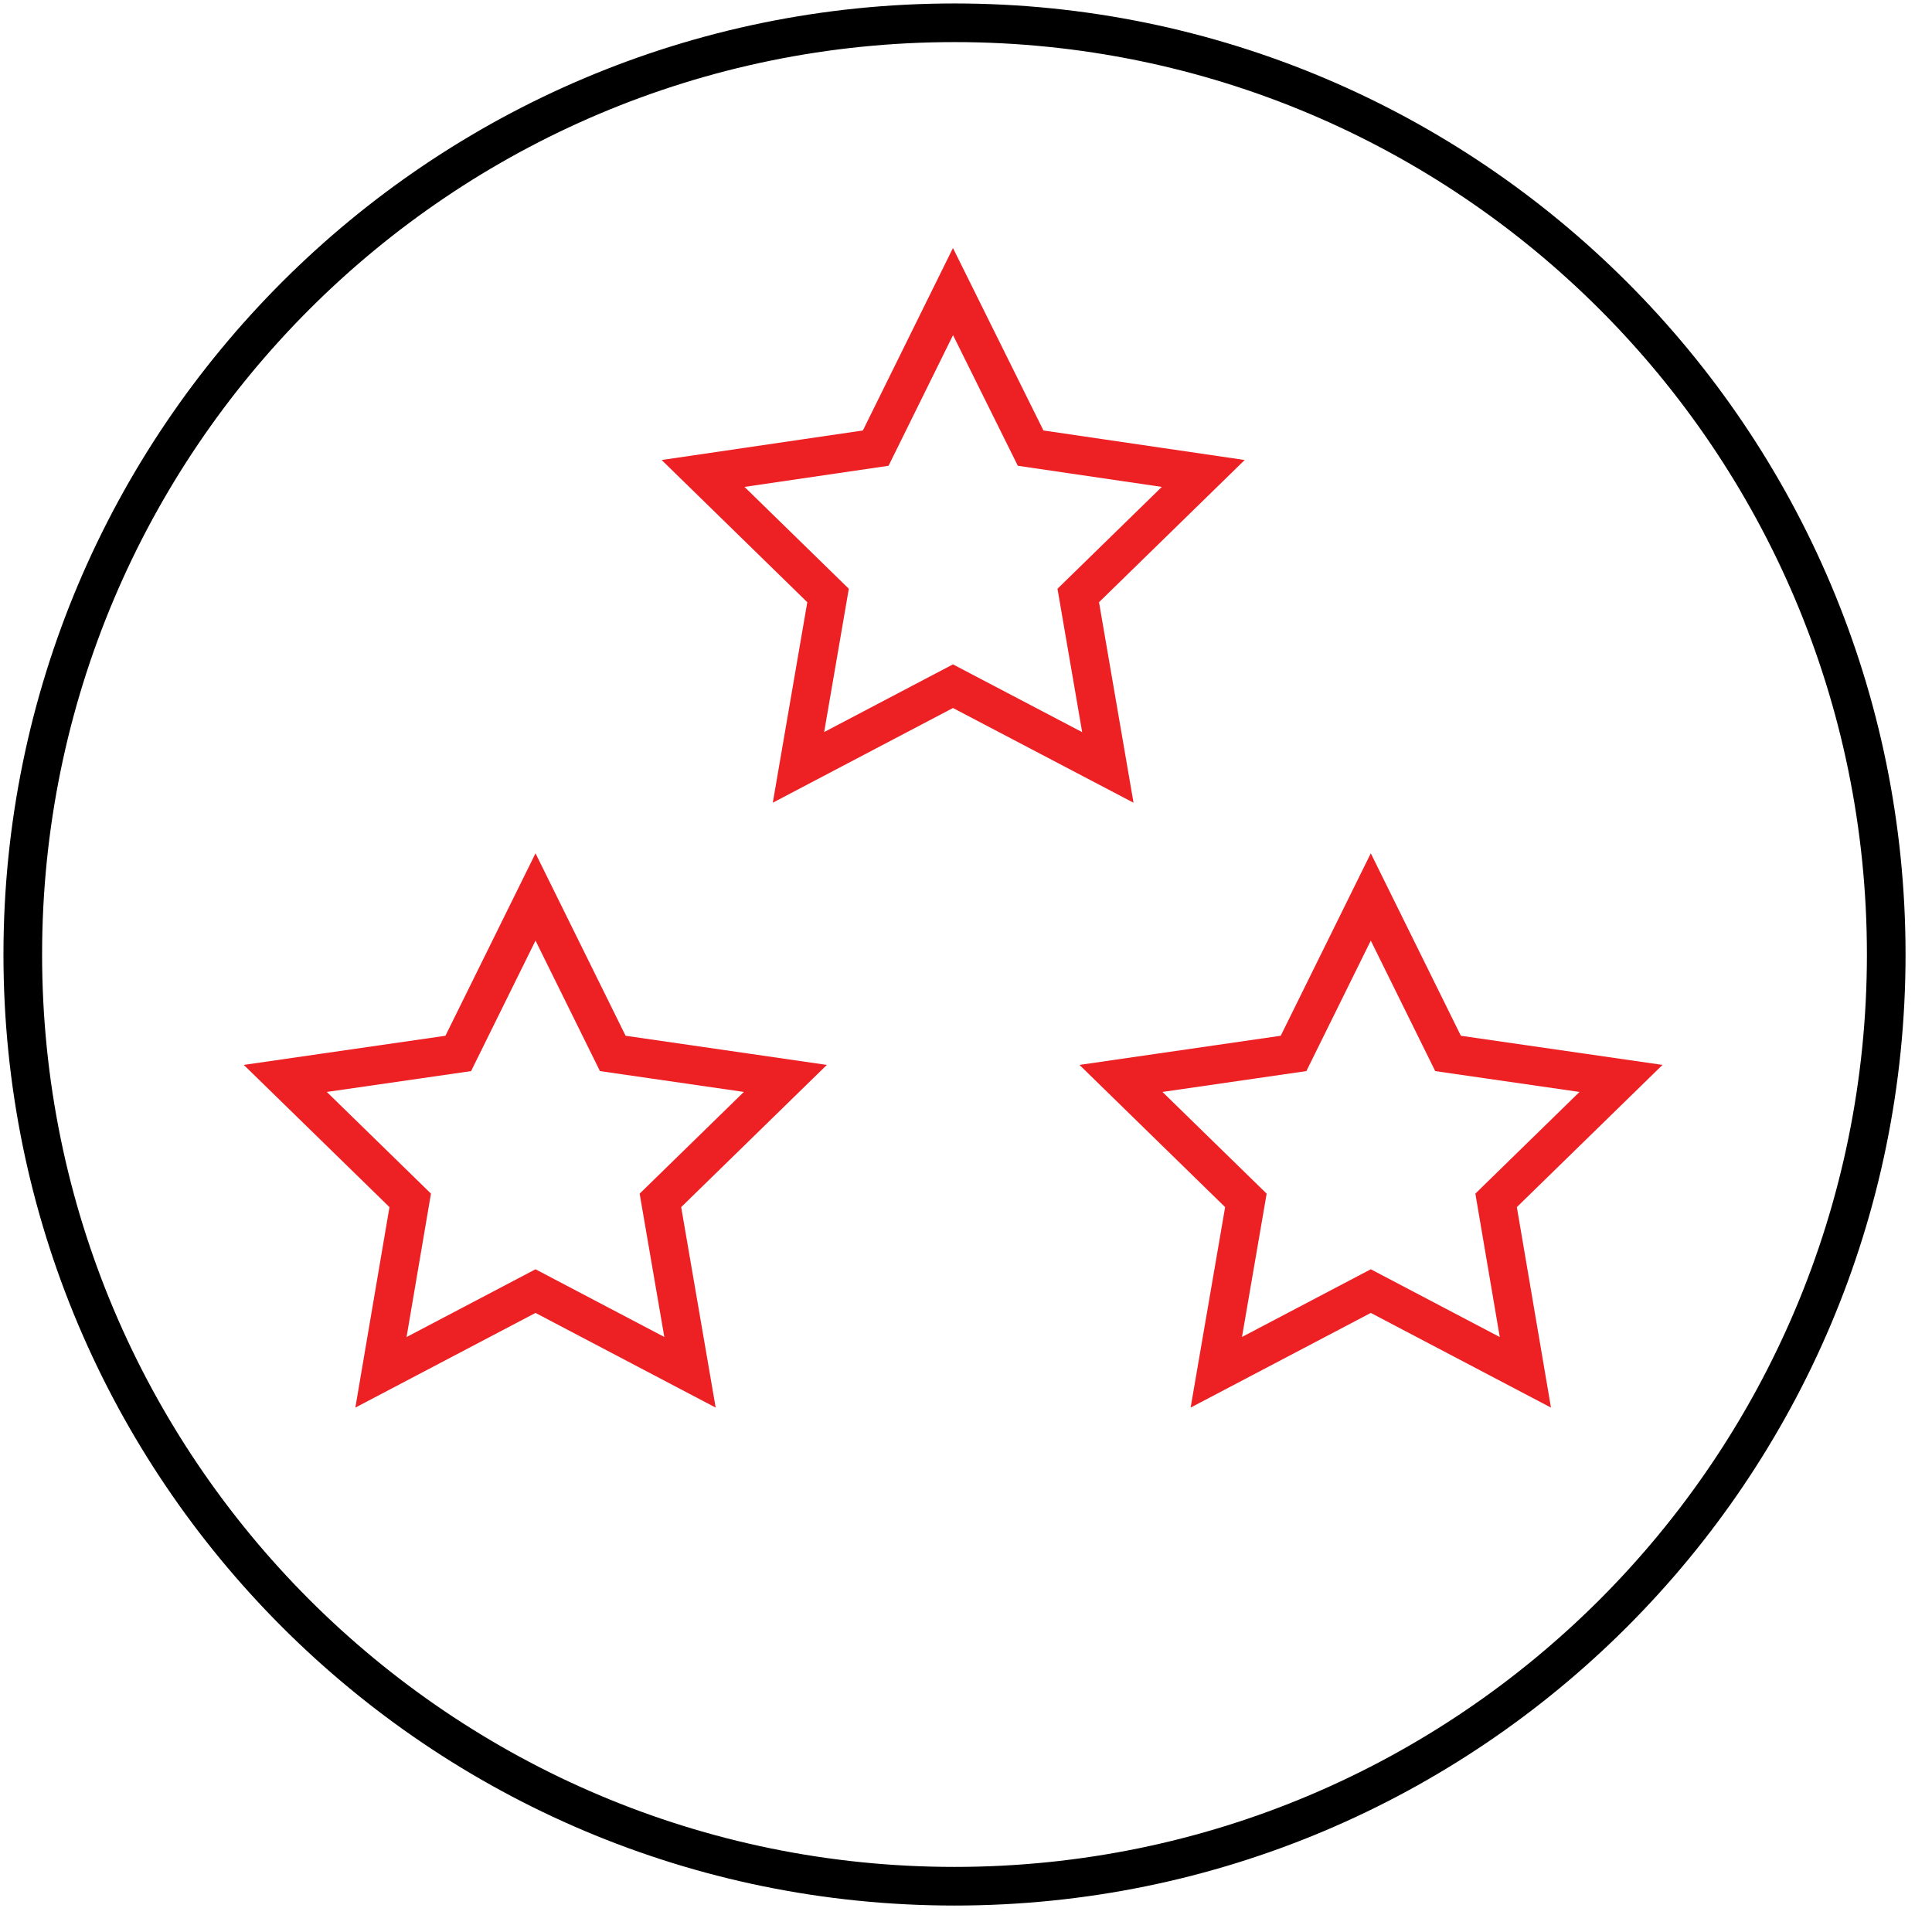
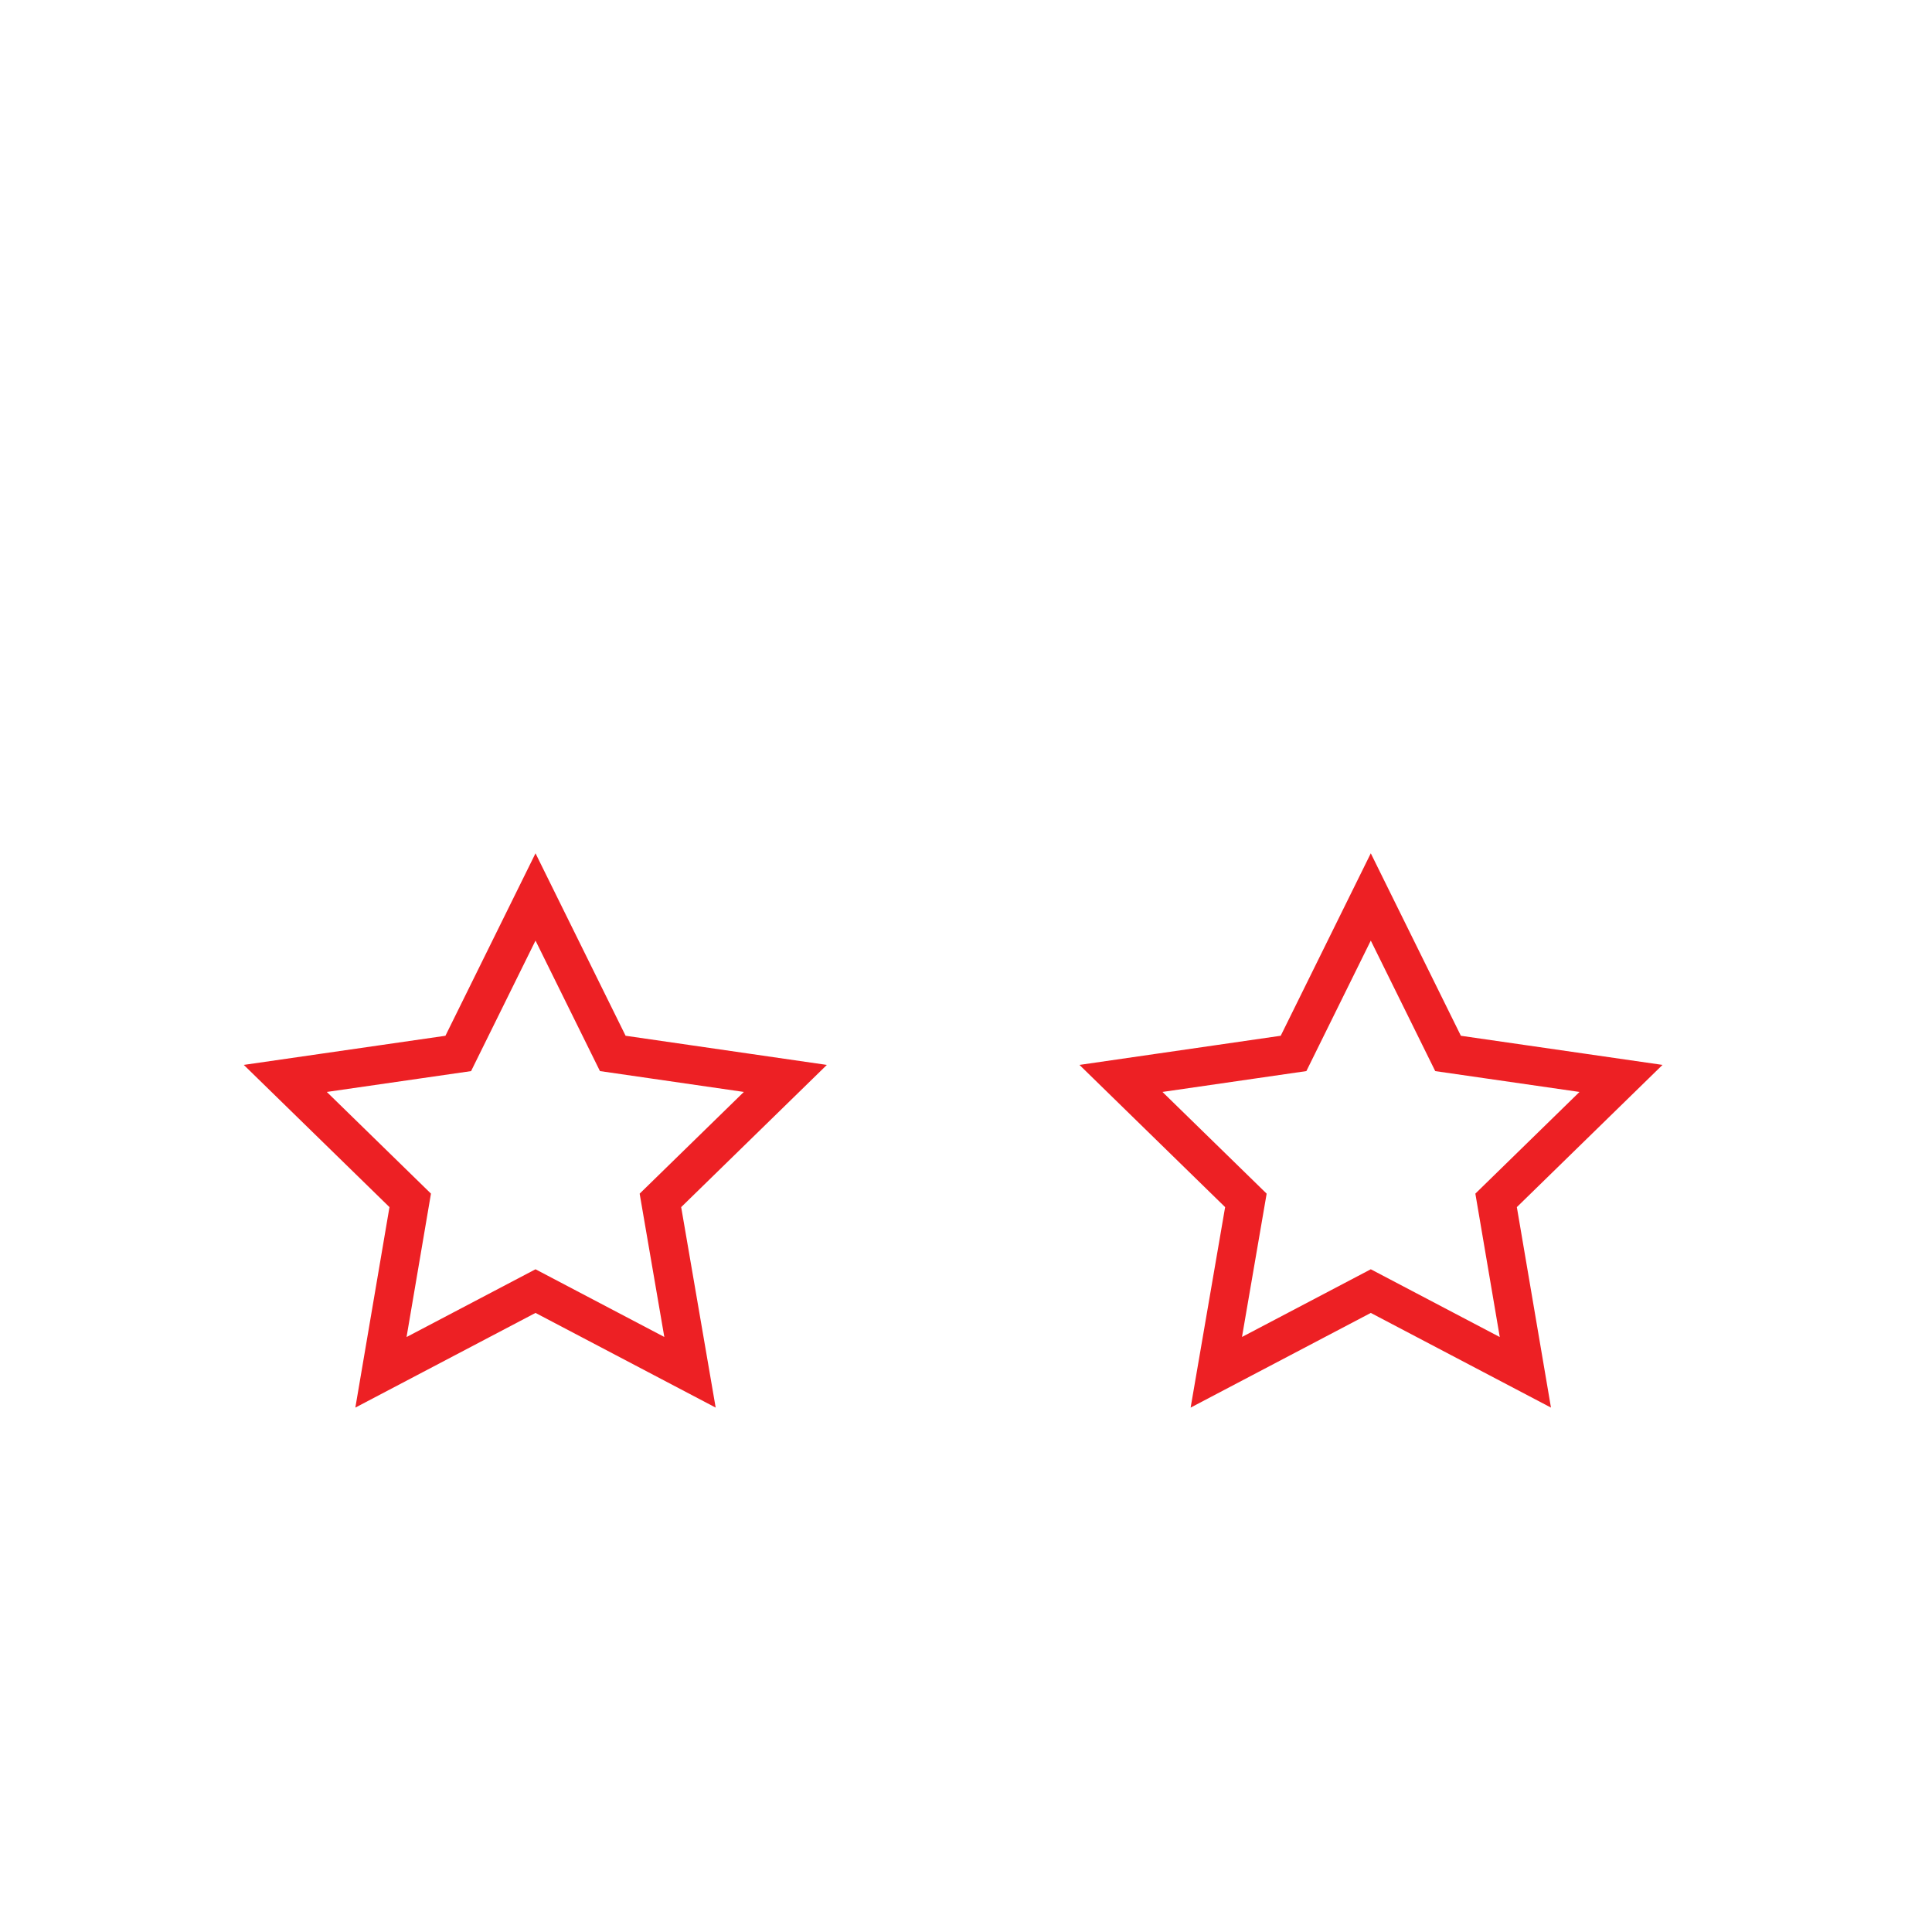
<svg xmlns="http://www.w3.org/2000/svg" width="100px" height="100px" viewBox="0 0 100 100">
  <title>Group 3 Copy</title>
  <g id="Page-1" stroke="none" stroke-width="1" fill="none" fill-rule="evenodd">
    <g id="Group-3-Copy" fill="#FFFFFF">
-       <rect id="Rectangle" x="1.13686838e-13" y="0" width="100" height="100" />
      <g id="icons8-three-stars" transform="translate(0, 0)" stroke-width="2">
-         <path d="M49.405,1.179 C62.72,1.179 74.776,6.578 83.504,15.305 C92.232,24.033 97.631,36.09 97.631,49.405 C97.631,62.72 92.232,74.776 83.504,83.504 C74.776,92.232 62.72,97.631 49.405,97.631 C36.09,97.631 24.033,92.232 15.305,83.504 C6.578,74.776 1.179,62.72 1.179,49.405 C1.179,36.09 6.578,24.033 15.305,15.305 C24.033,6.578 36.09,1.179 49.405,1.179 Z" id="Path" stroke="#000000" />
-         <path d="M49.327,15.092 L53.345,23.195 L62.28,24.506 L55.81,30.822 L57.342,39.722 L49.325,35.517 L41.329,39.719 L42.86,30.822 L36.391,24.506 L45.327,23.195 L49.327,15.092 Z" id="Path" stroke="#ED2024" />
        <path d="M70.952,46.426 L74.951,54.526 L83.903,55.819 L77.438,62.131 L78.953,71.031 L70.952,66.827 L62.956,71.029 L64.487,62.132 L58.021,55.819 L66.954,54.525 L70.952,46.426 Z" id="Path" stroke="#ED2024" />
        <path d="M27.718,46.426 L31.717,54.525 L40.65,55.819 L34.183,62.132 L35.714,71.029 L27.718,66.827 L19.718,71.031 L21.233,62.131 L14.767,55.819 L23.719,54.526 L27.718,46.426 Z" id="Path" stroke="#ED2024" />
      </g>
    </g>
  </g>
</svg>